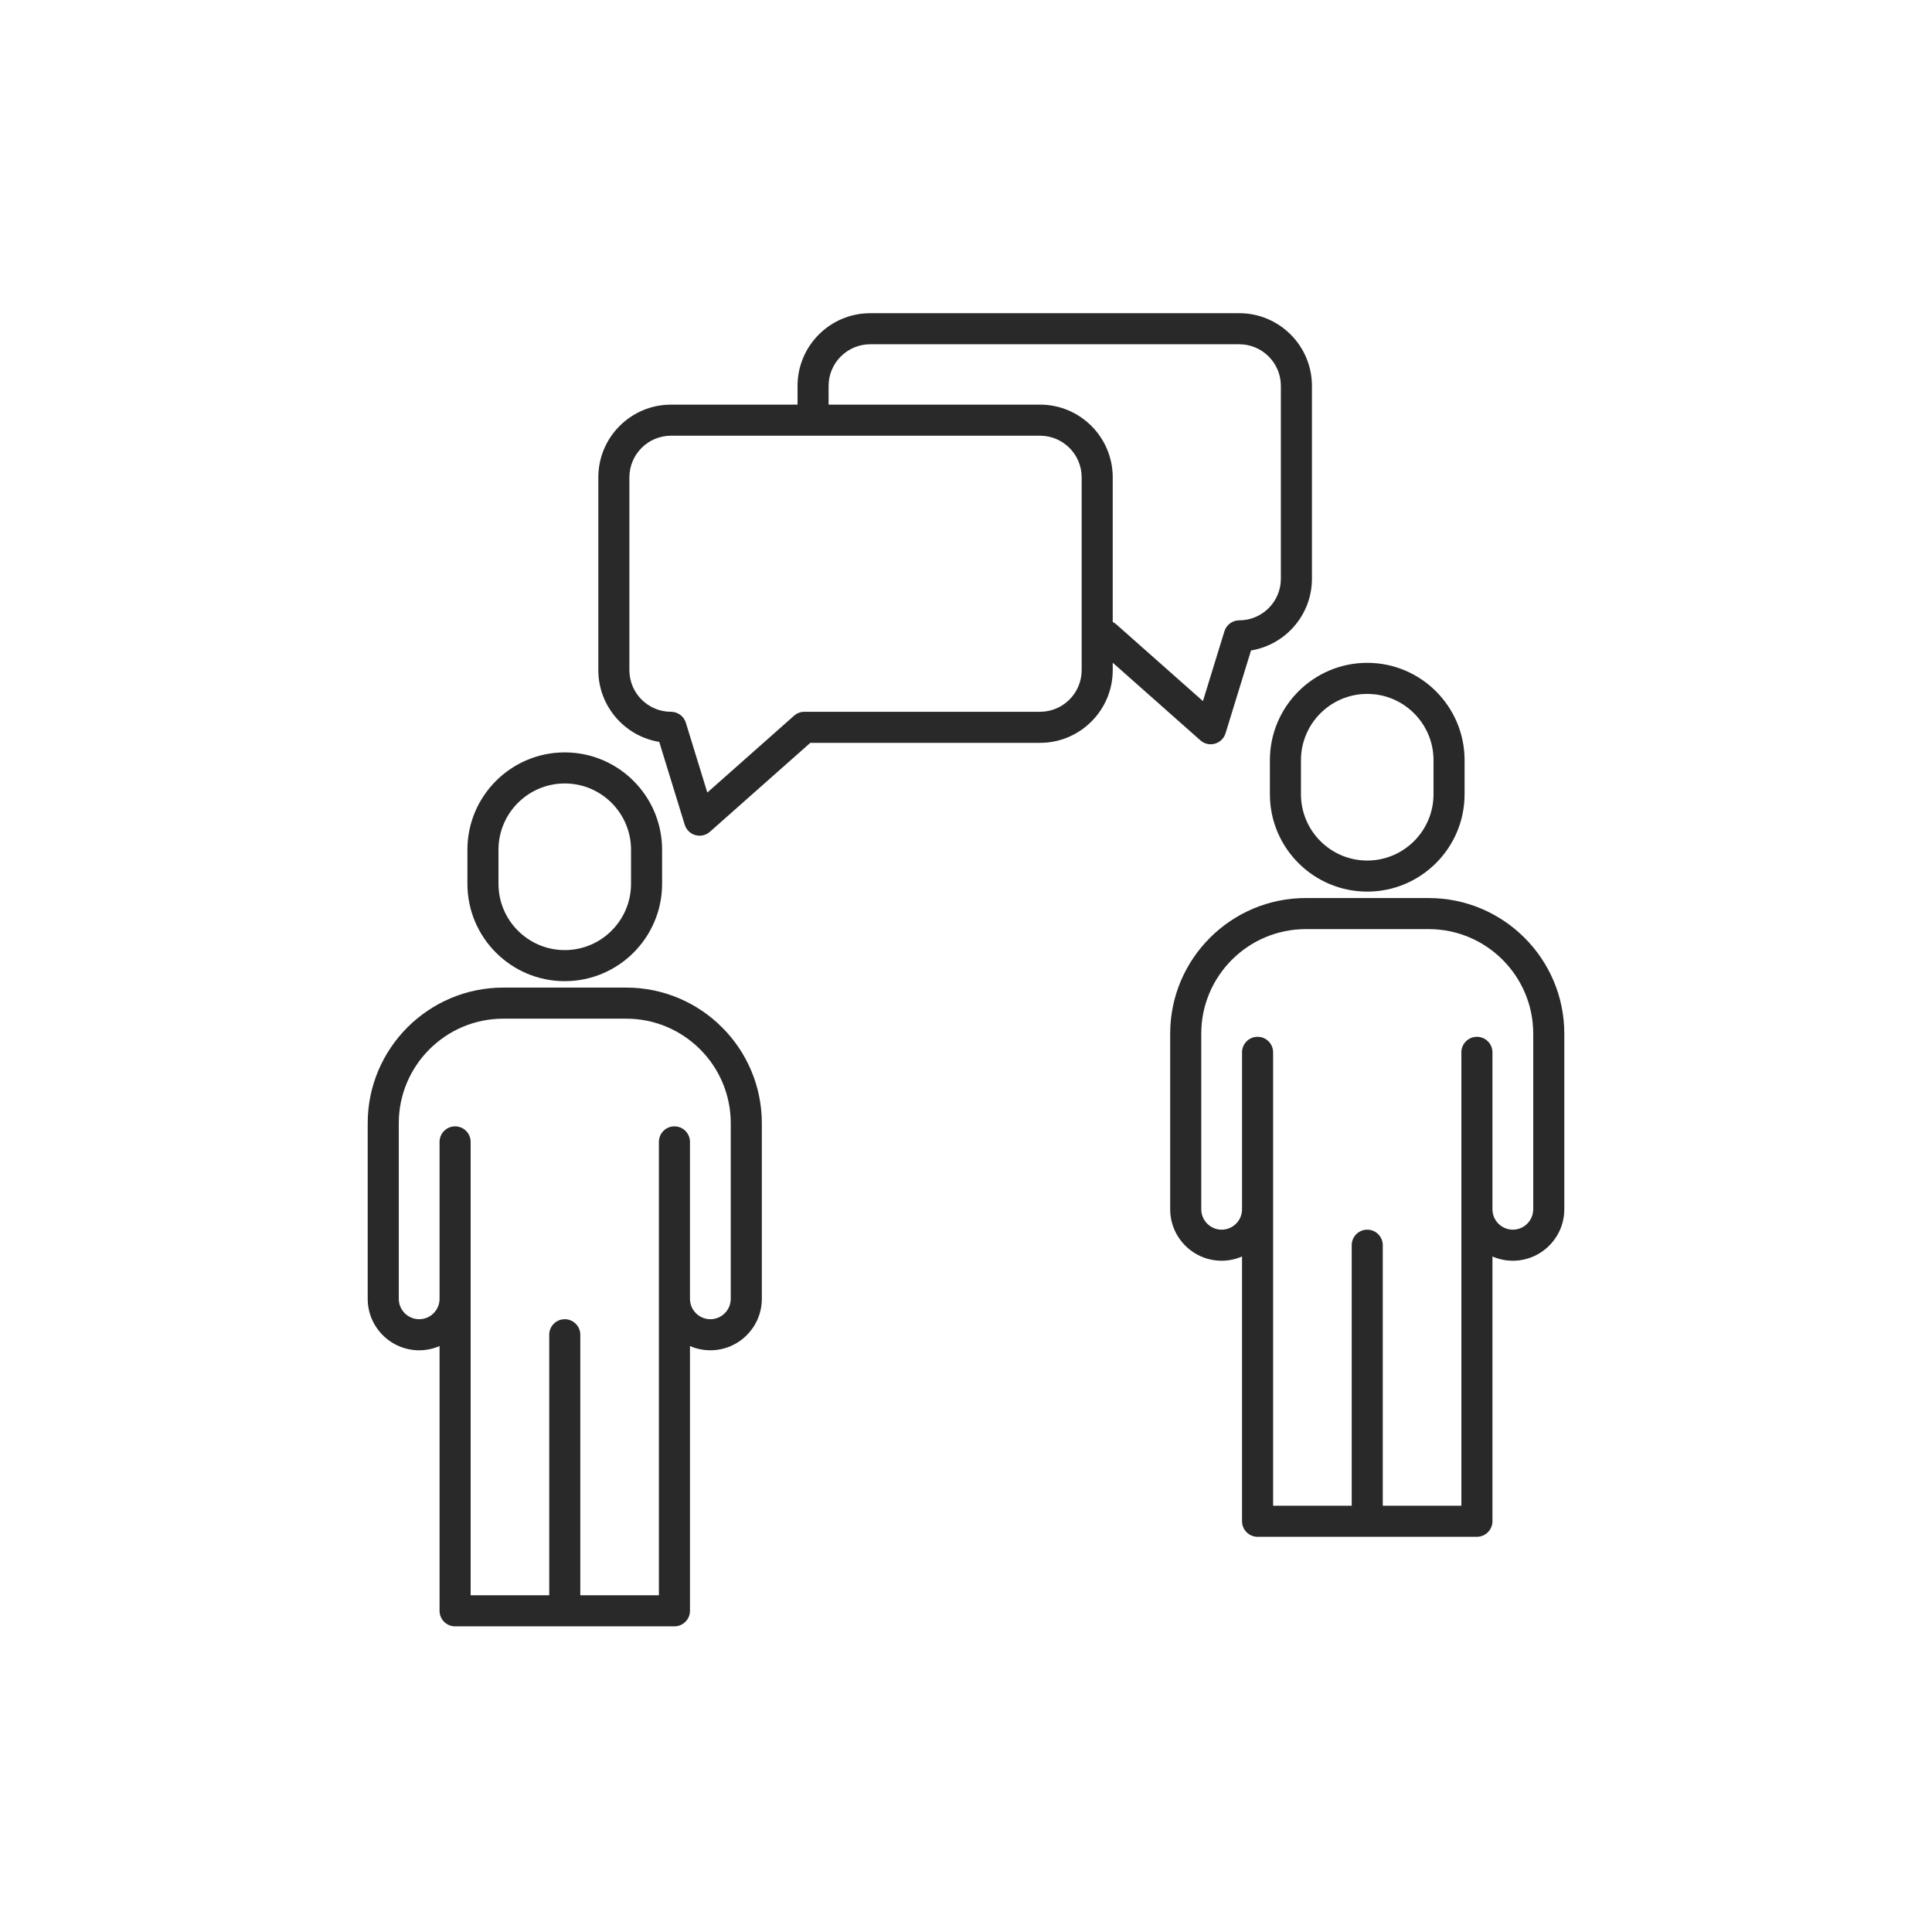
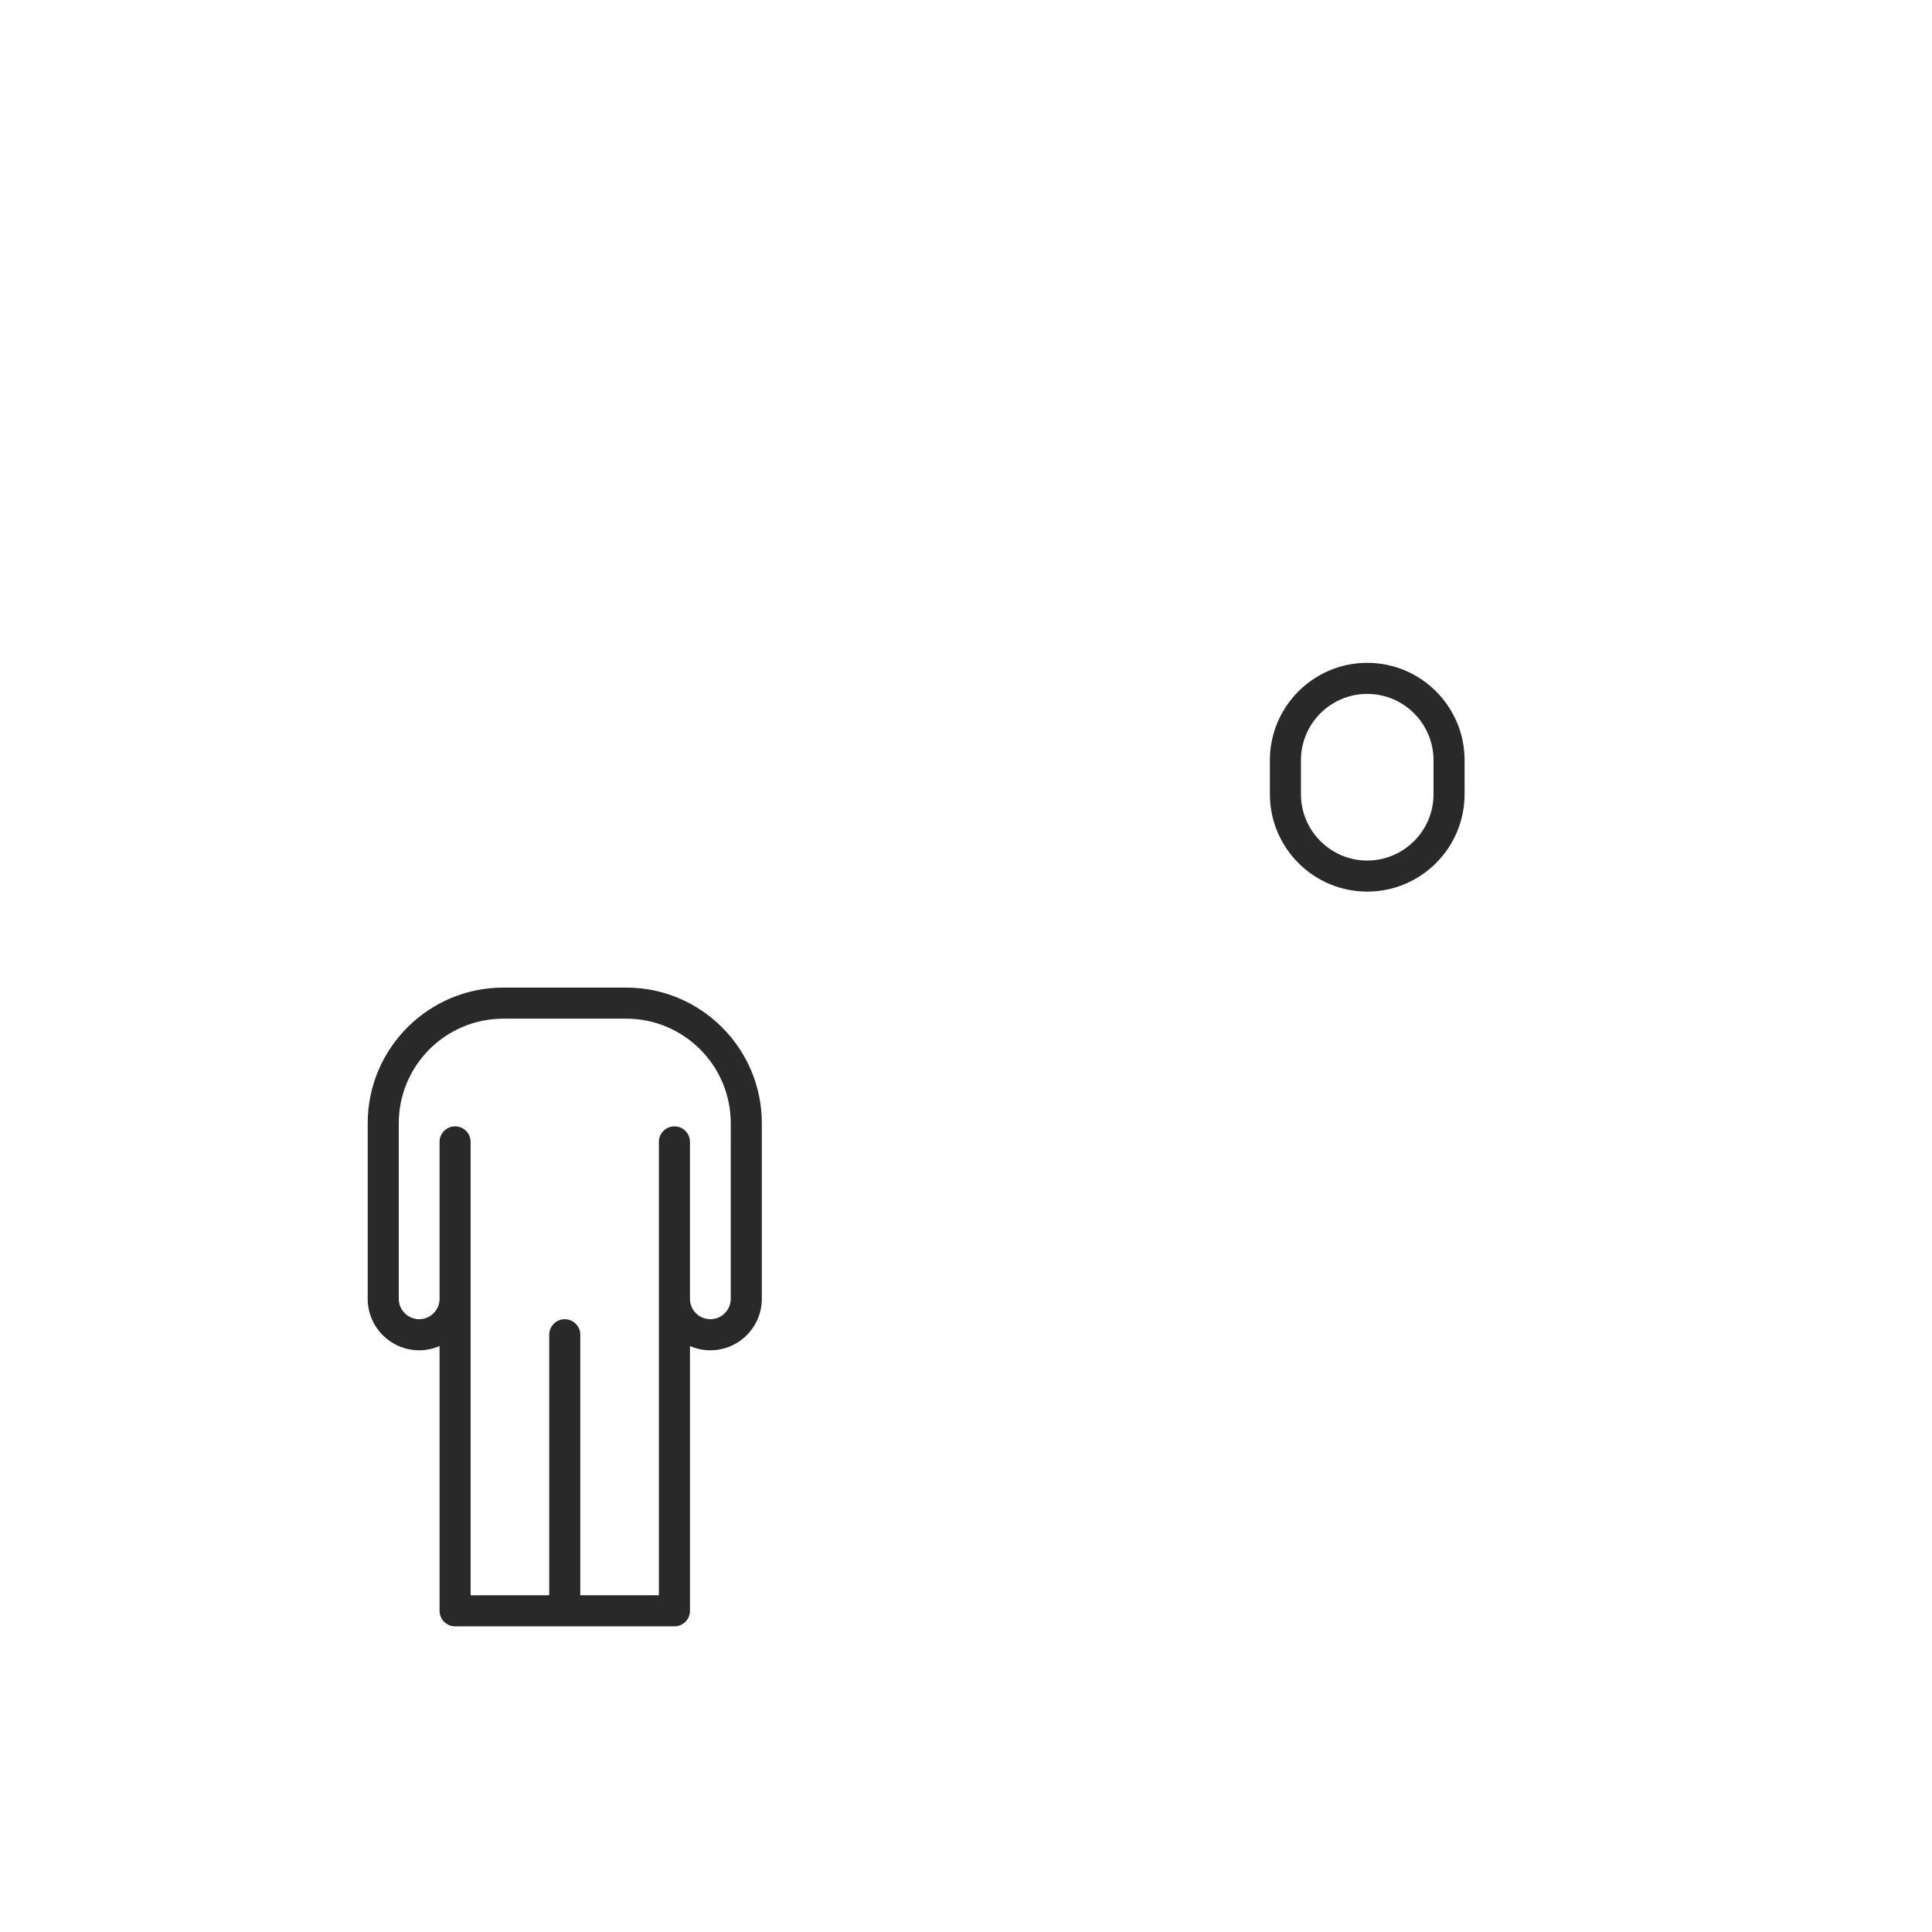
<svg xmlns="http://www.w3.org/2000/svg" viewBox="0 0 512 512">
  <defs>
    <style>.cls-1{fill:none;}.cls-2{fill:#292929;}</style>
  </defs>
  <g id="Ebene_2">
    <circle class="cls-1" cx="256" cy="256" r="256" />
  </g>
  <g id="Kontakt_zu_Mitgliedern">
    <g>
-       <path class="cls-2" d="m149.666,260.02c14.226,0,25.798-11.573,25.798-25.798v-9.034c0-14.225-11.573-25.798-25.798-25.798s-25.798,11.573-25.798,25.798v9.034c0,14.225,11.573,25.798,25.798,25.798Zm-17.564-34.832c0-9.685,7.879-17.564,17.564-17.564s17.564,7.879,17.564,17.564v9.034c0,9.685-7.88,17.564-17.564,17.564s-17.564-7.879-17.564-17.564v-9.034Z" />
      <path class="cls-2" d="m165.959,261.723h-32.586c-19.812,0-35.929,16.118-35.929,35.929v46.549c0,7.52,6.118,13.638,13.638,13.638,1.92,0,3.745-.403,5.404-1.122v70.165c0,2.274,1.843,4.117,4.117,4.117h58.127c2.274,0,4.117-1.843,4.117-4.117v-70.165c1.658.719,3.484,1.122,5.404,1.122,7.52,0,13.638-6.118,13.638-13.638v-46.549c0-19.812-16.118-35.929-35.929-35.929Zm27.695,40.888v41.591c0,2.979-2.424,5.403-5.404,5.403-2.98,0-5.404-2.424-5.404-5.403v-41.591c0-2.274-1.844-4.117-4.117-4.117s-4.117,1.843-4.117,4.117v120.155h-20.829v-69.043c0-2.274-1.843-4.117-4.117-4.117s-4.117,1.843-4.117,4.117v69.043h-20.829v-120.155c0-2.274-1.843-4.117-4.117-4.117s-4.117,1.843-4.117,4.117v41.591c0,2.979-2.424,5.403-5.404,5.403-2.98,0-5.404-2.424-5.404-5.403v-46.549c0-15.271,12.423-27.695,27.695-27.695h32.586c15.271,0,27.695,12.424,27.695,27.695v4.958Z" />
      <path class="cls-2" d="m336.534,201.455v9.034c0,14.225,11.573,25.798,25.798,25.798s25.798-11.573,25.798-25.798v-9.034c0-14.225-11.573-25.798-25.798-25.798s-25.798,11.573-25.798,25.798Zm8.234,0c0-9.685,7.879-17.564,17.564-17.564s17.564,7.879,17.564,17.564v9.034c0,9.685-7.879,17.564-17.564,17.564s-17.564-7.879-17.564-17.564v-9.034Z" />
-       <path class="cls-2" d="m378.625,237.99h-32.586c-19.812,0-35.929,16.118-35.929,35.929v46.549c0,7.52,6.118,13.638,13.638,13.638,1.92,0,3.746-.403,5.404-1.122v70.165c0,2.274,1.844,4.117,4.117,4.117h58.127c2.274,0,4.117-1.843,4.117-4.117v-70.165c1.658.718,3.484,1.122,5.403,1.122,7.52,0,13.638-6.118,13.638-13.638v-46.549c0-19.812-16.118-35.929-35.929-35.929Zm27.695,82.479c0,2.979-2.424,5.404-5.404,5.404-2.98,0-5.403-2.425-5.403-5.404v-41.591c0-2.274-1.844-4.117-4.117-4.117s-4.117,1.843-4.117,4.117v120.155h-20.829v-69.043c0-2.274-1.843-4.117-4.117-4.117s-4.117,1.843-4.117,4.117v69.043h-20.829v-120.155c0-2.274-1.843-4.117-4.117-4.117s-4.117,1.843-4.117,4.117v41.591c0,2.979-2.424,5.404-5.404,5.404-2.98,0-5.404-2.425-5.404-5.404v-46.549c0-15.271,12.424-27.695,27.695-27.695h32.586c15.271,0,27.695,12.424,27.695,27.695v46.549Z" />
-       <path class="cls-2" d="m318.115,196.203c.763.675,1.737,1.035,2.731,1.035.371,0,.746-.05,1.112-.153,1.348-.378,2.411-1.415,2.822-2.753l6.755-21.954c9.142-1.495,16.142-9.45,16.142-19.008v-51.11c0-10.62-8.641-19.26-19.26-19.26h-97.802c-10.62,0-19.26,8.64-19.26,19.26v4.972h-33.533c-10.62,0-19.261,8.641-19.261,19.261v51.109c0,9.558,7,17.513,16.142,19.008l6.755,21.954c.412,1.338,1.475,2.375,2.823,2.753.367.103.741.153,1.112.153.993,0,1.968-.36,2.73-1.035l26.613-23.573h60.887c10.62,0,19.261-8.64,19.261-19.261v-1.976l23.231,20.577Zm-98.526-93.943c0-6.08,4.947-11.026,11.026-11.026h97.802c6.08,0,11.026,4.946,11.026,11.026v51.11c0,6.08-4.946,11.026-11.026,11.026-1.808,0-3.404,1.179-3.935,2.906l-5.692,18.498-22.997-20.37c-.275-.243-.585-.431-.909-.592v-38.346c0-10.62-8.64-19.261-19.261-19.261h-56.035v-4.972Zm67.061,75.342c0,6.08-4.947,11.026-11.027,11.026h-62.448c-1.006,0-1.977.368-2.73,1.035l-22.997,20.37-5.691-18.498c-.532-1.728-2.128-2.906-3.935-2.906-6.08,0-11.027-4.946-11.027-11.026v-51.109c0-6.08,4.947-11.027,11.027-11.027h97.802c6.08,0,11.027,4.946,11.027,11.027v51.109Z" />
    </g>
  </g>
</svg>